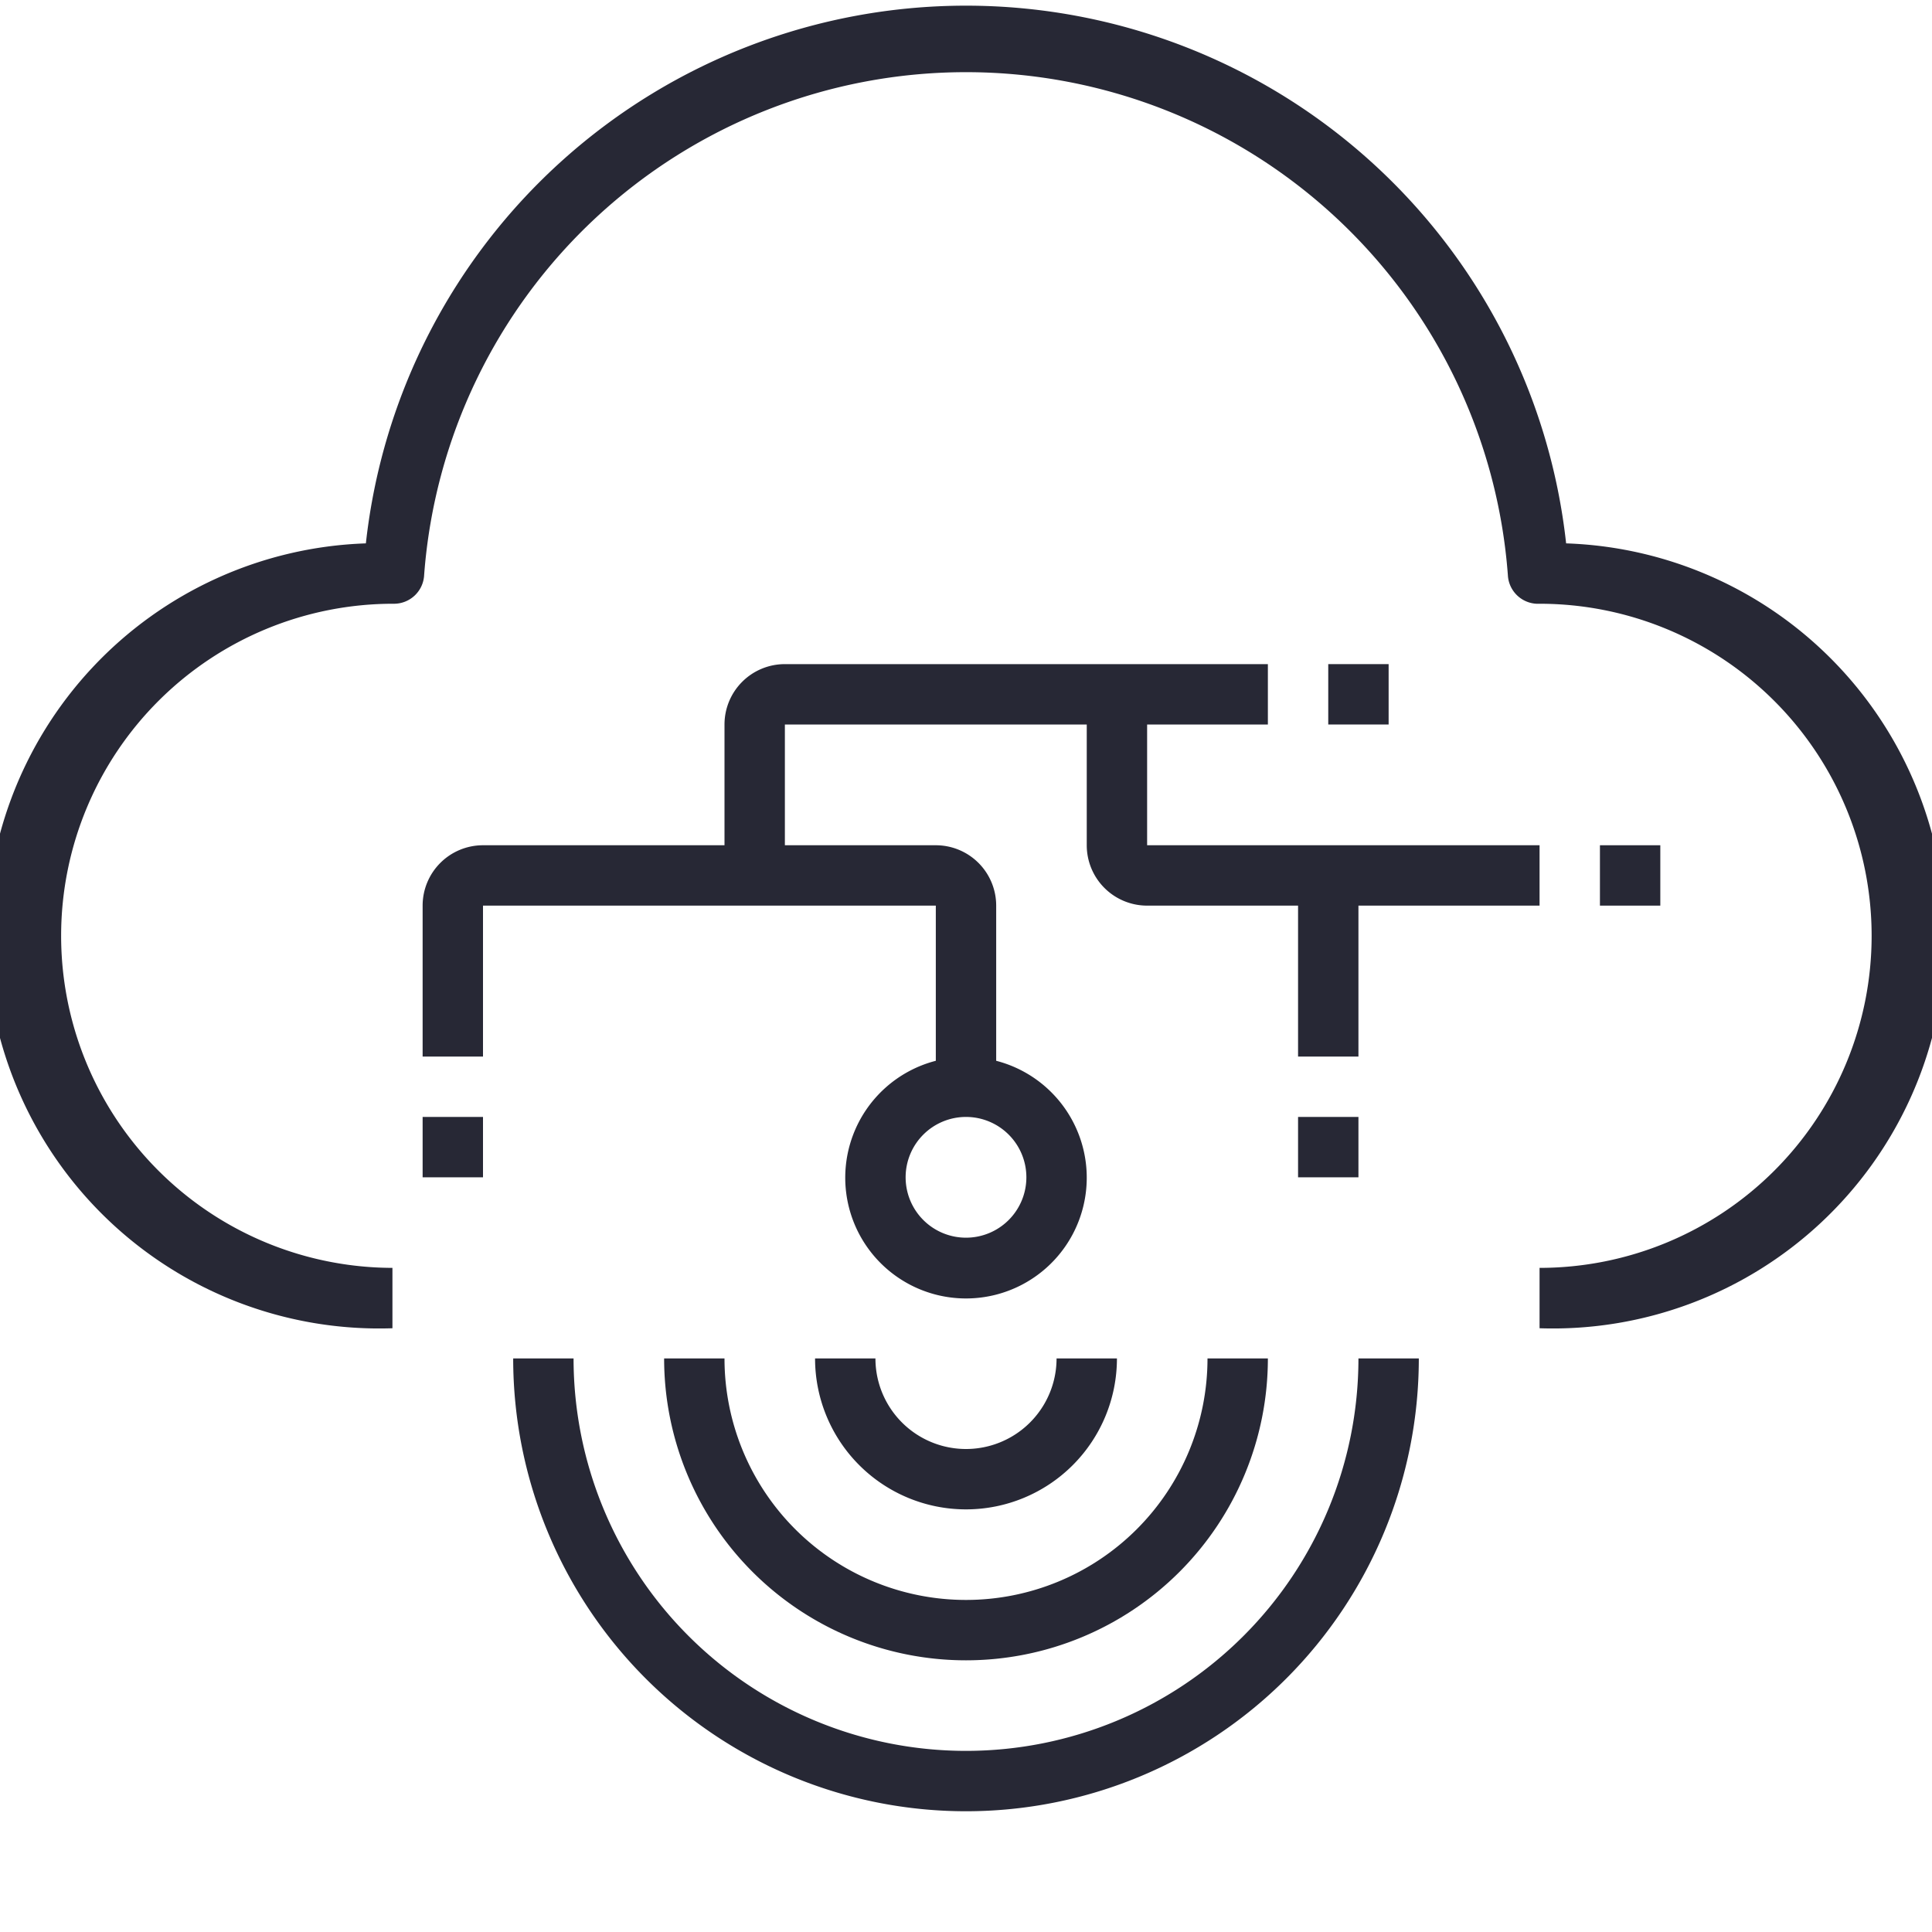
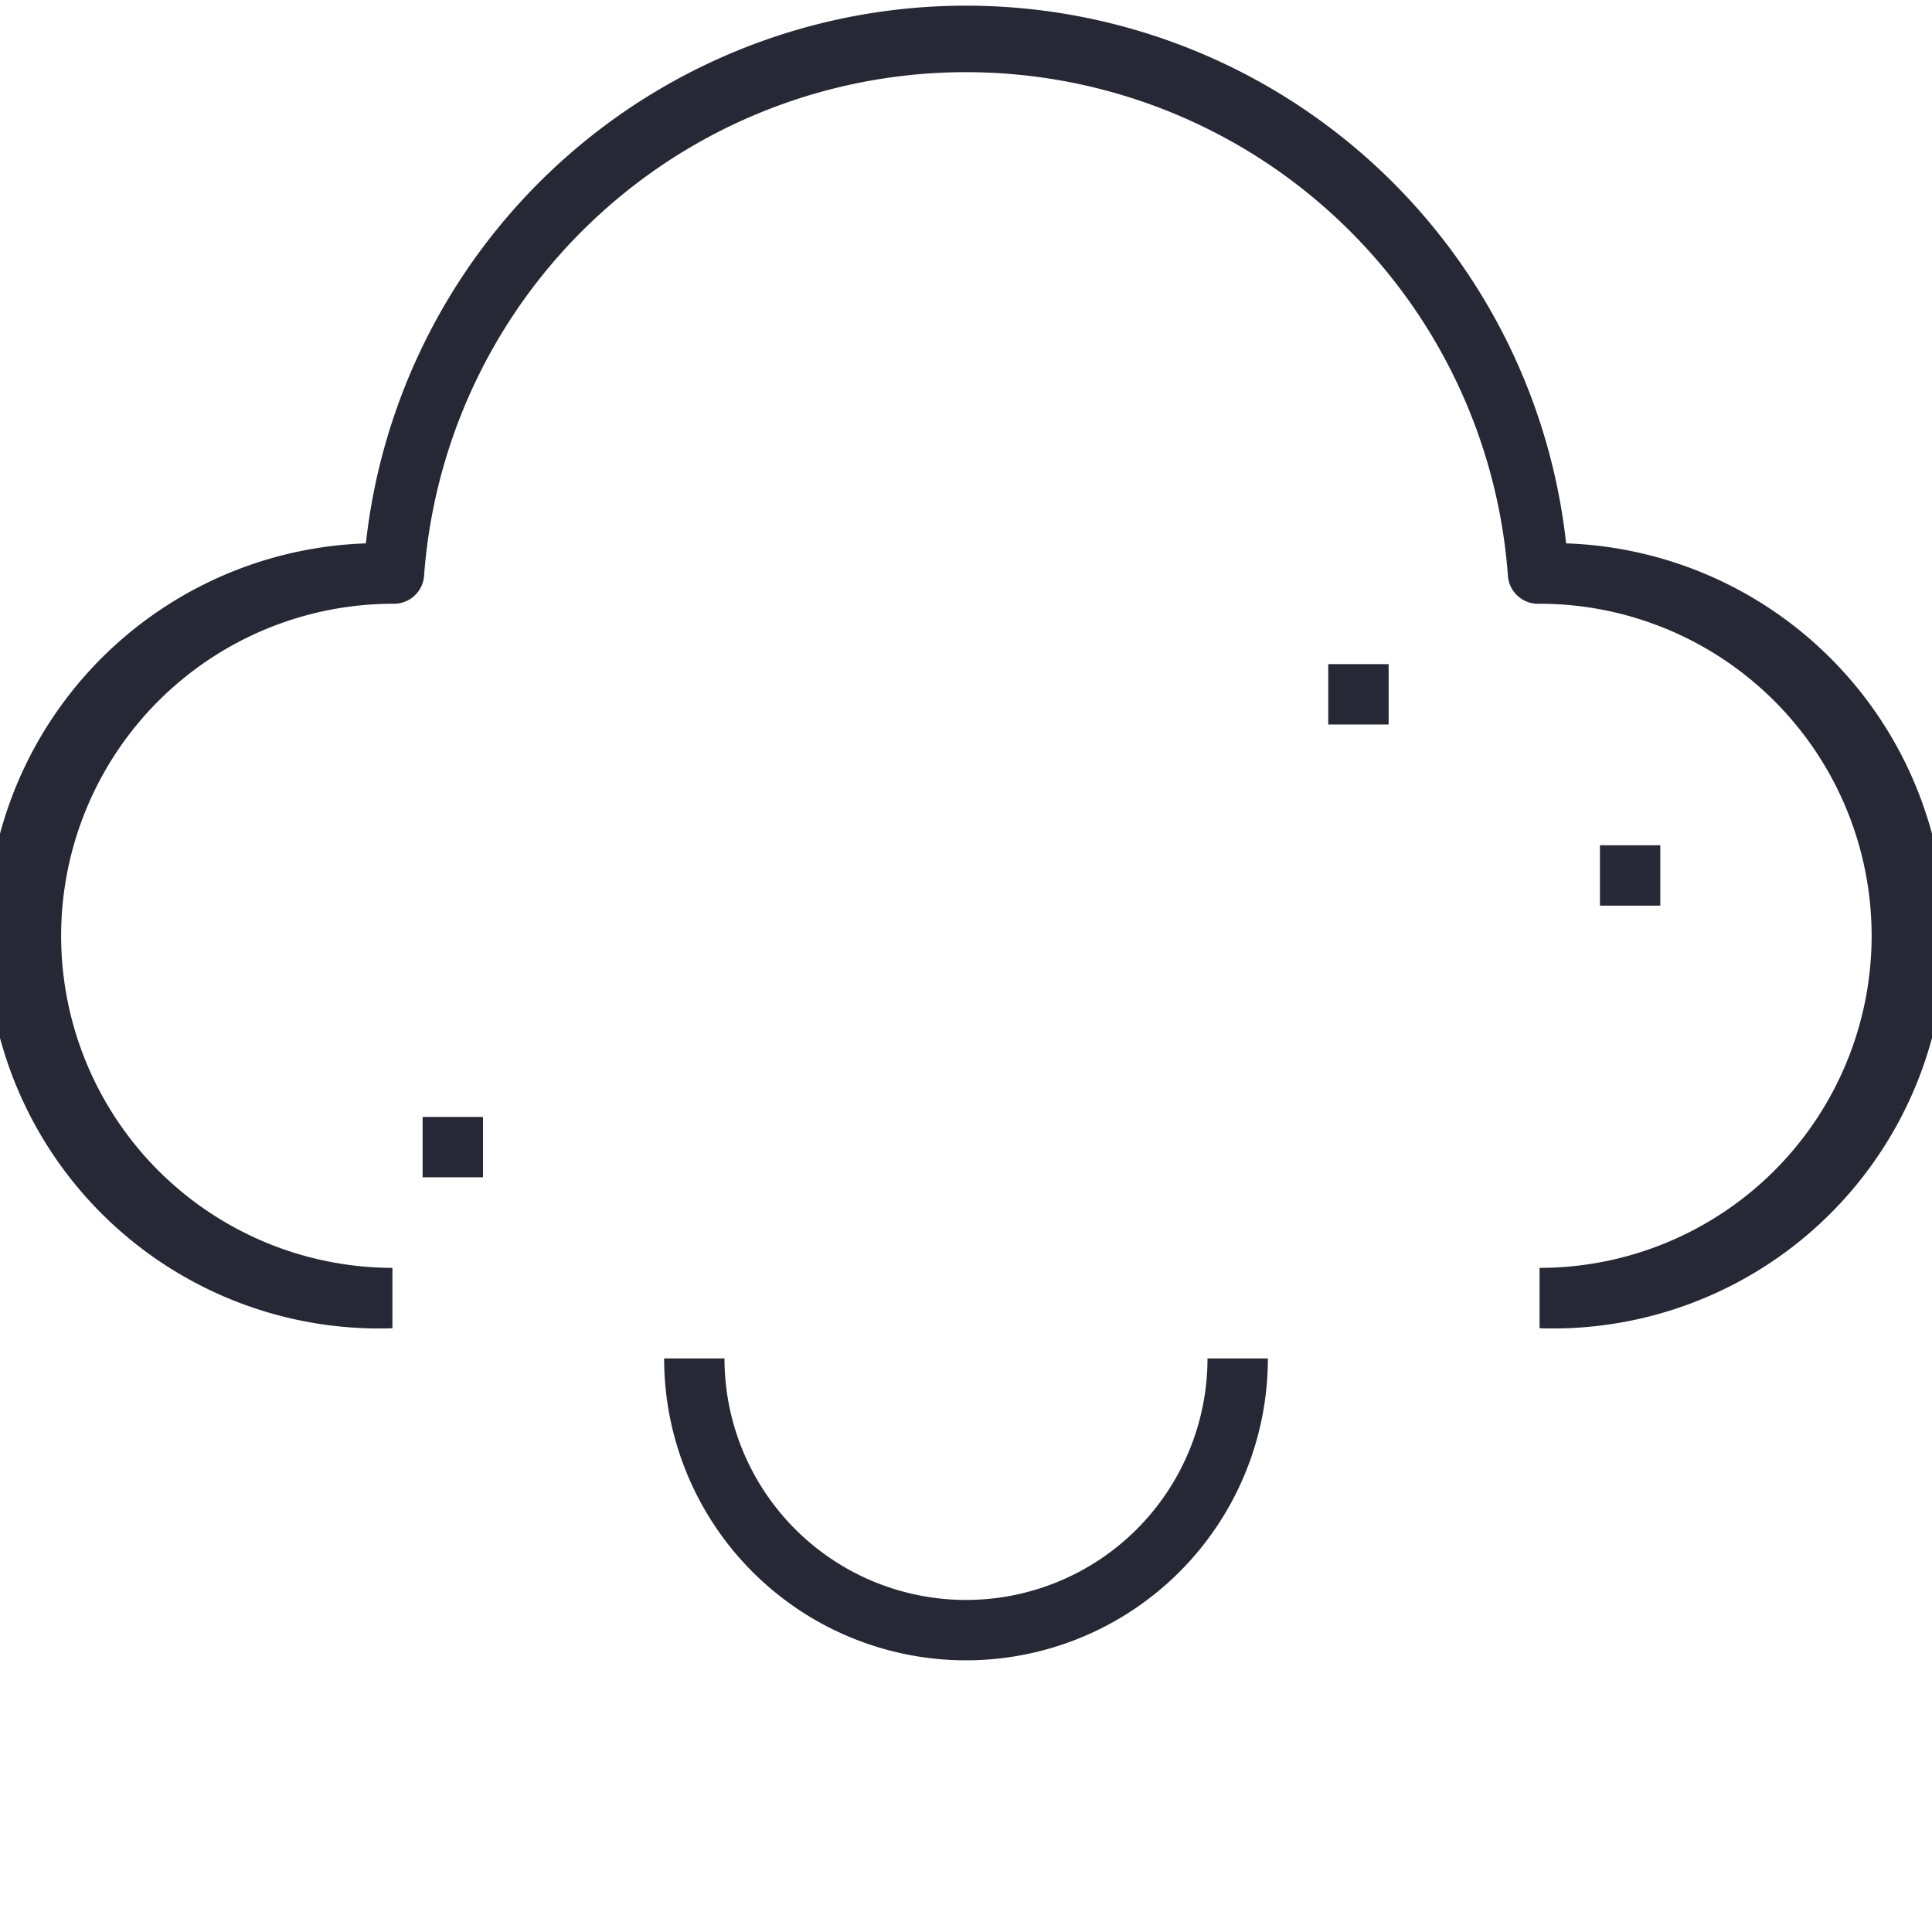
<svg xmlns="http://www.w3.org/2000/svg" viewBox="0 0 64 64">
  <defs>
    <style>.cls-1{fill:#272835;}</style>
  </defs>
  <title>24-Cloud Technology Network</title>
  <g id="_24-Cloud_Technology_Network" data-name="24-Cloud Technology Network">
    <path class="cls-1" d="M51.88,18a20,20,0,0,0-39.76,0A13,13,0,0,0,13,44V42a11,11,0,1,1,.05-22,1,1,0,0,0,1-.95,18,18,0,0,1,35.9,0A1,1,0,0,0,51,20a11,11,0,0,1,0,22v2a13,13,0,0,0,.88-26Z" />
-     <path class="cls-1" d="M32,58A13,13,0,0,1,19,45H17a15,15,0,0,0,30,0H45A13,13,0,0,1,32,58Z" />
    <path class="cls-1" d="M24,45H22a10,10,0,0,0,20,0H40a8,8,0,0,1-16,0Z" />
-     <path class="cls-1" d="M37,45H35a3,3,0,0,1-6,0H27a5,5,0,0,0,10,0Z" />
-     <path class="cls-1" d="M31,35.14a4,4,0,1,0,2,0V30a2,2,0,0,0-2-2H26V24H36v4a2,2,0,0,0,2,2h5v5h2V30h6V28H38V24h4V22H26a2,2,0,0,0-2,2v4H16a2,2,0,0,0-2,2v5h2V30H31ZM32,37a2,2,0,1,1-2,2A2,2,0,0,1,32,37Z" />
    <rect class="cls-1" x="44" y="22" width="2" height="2" />
    <rect class="cls-1" x="53" y="28" width="2" height="2" />
    <rect class="cls-1" x="14" y="37" width="2" height="2" />
-     <rect class="cls-1" x="43" y="37" width="2" height="2" />
  </g>
</svg>